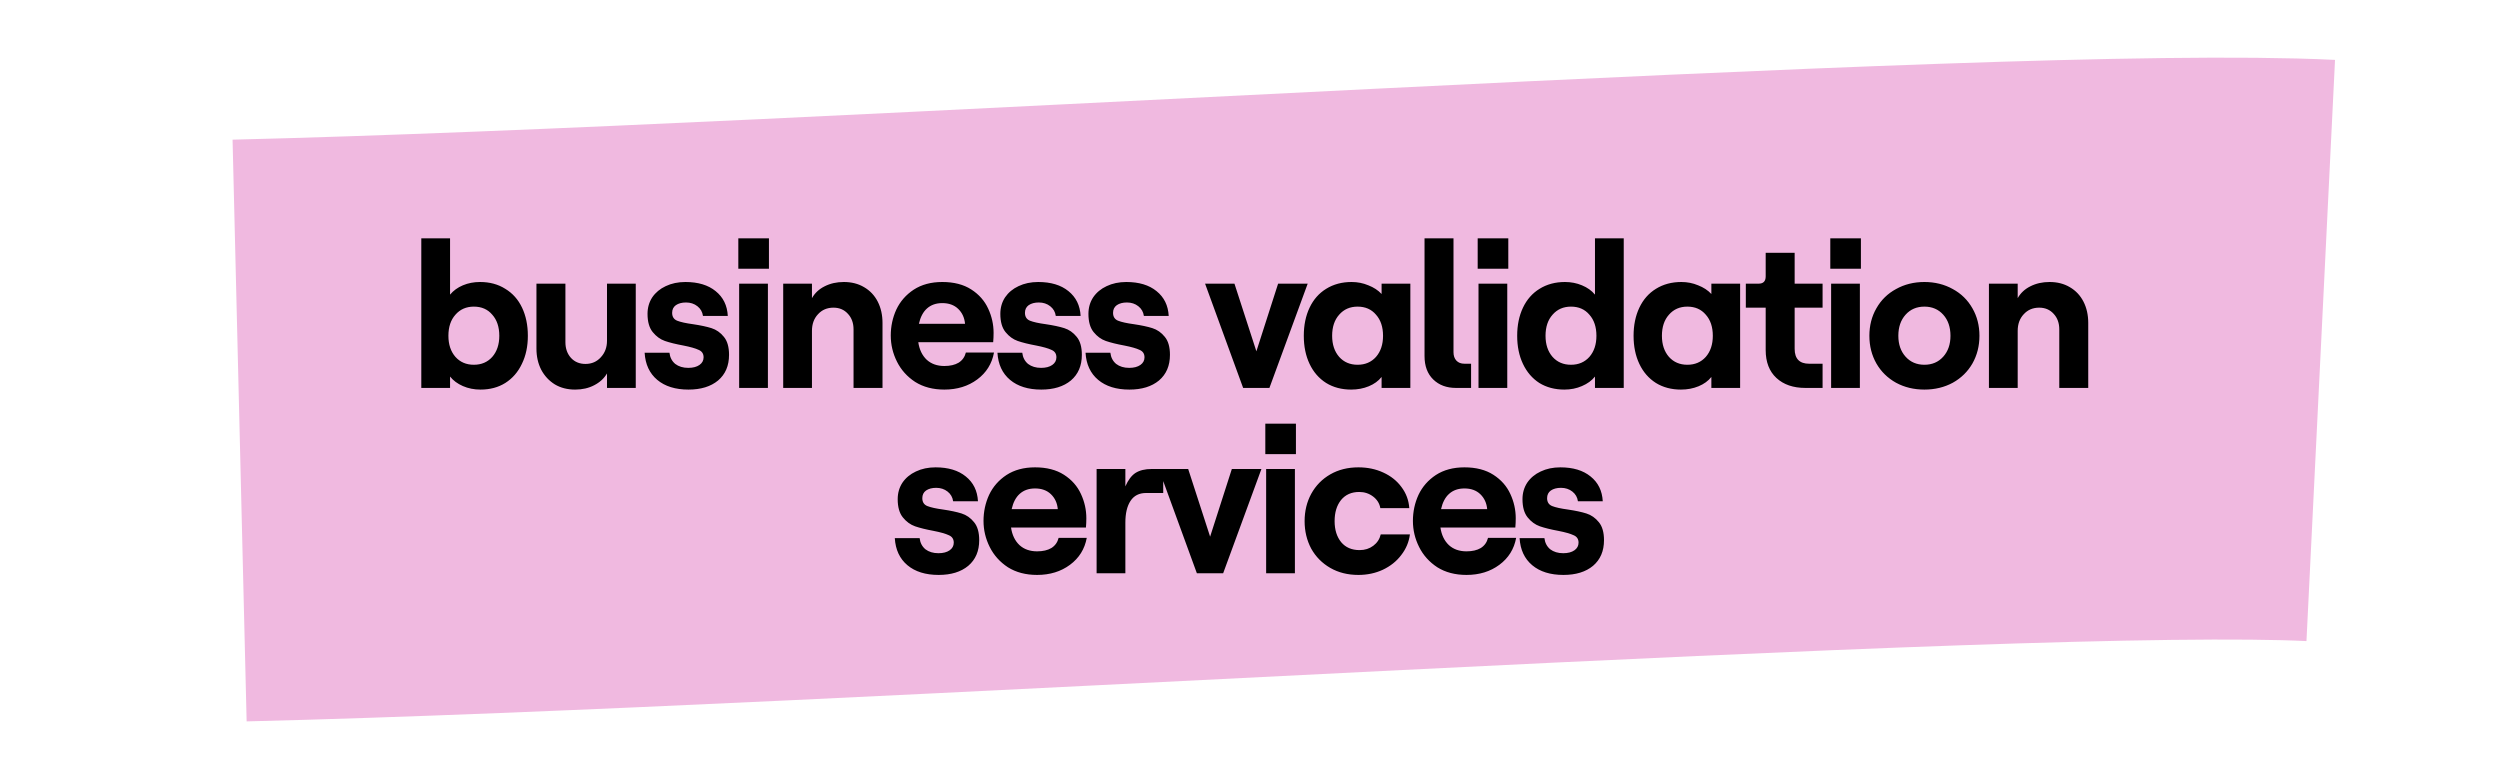
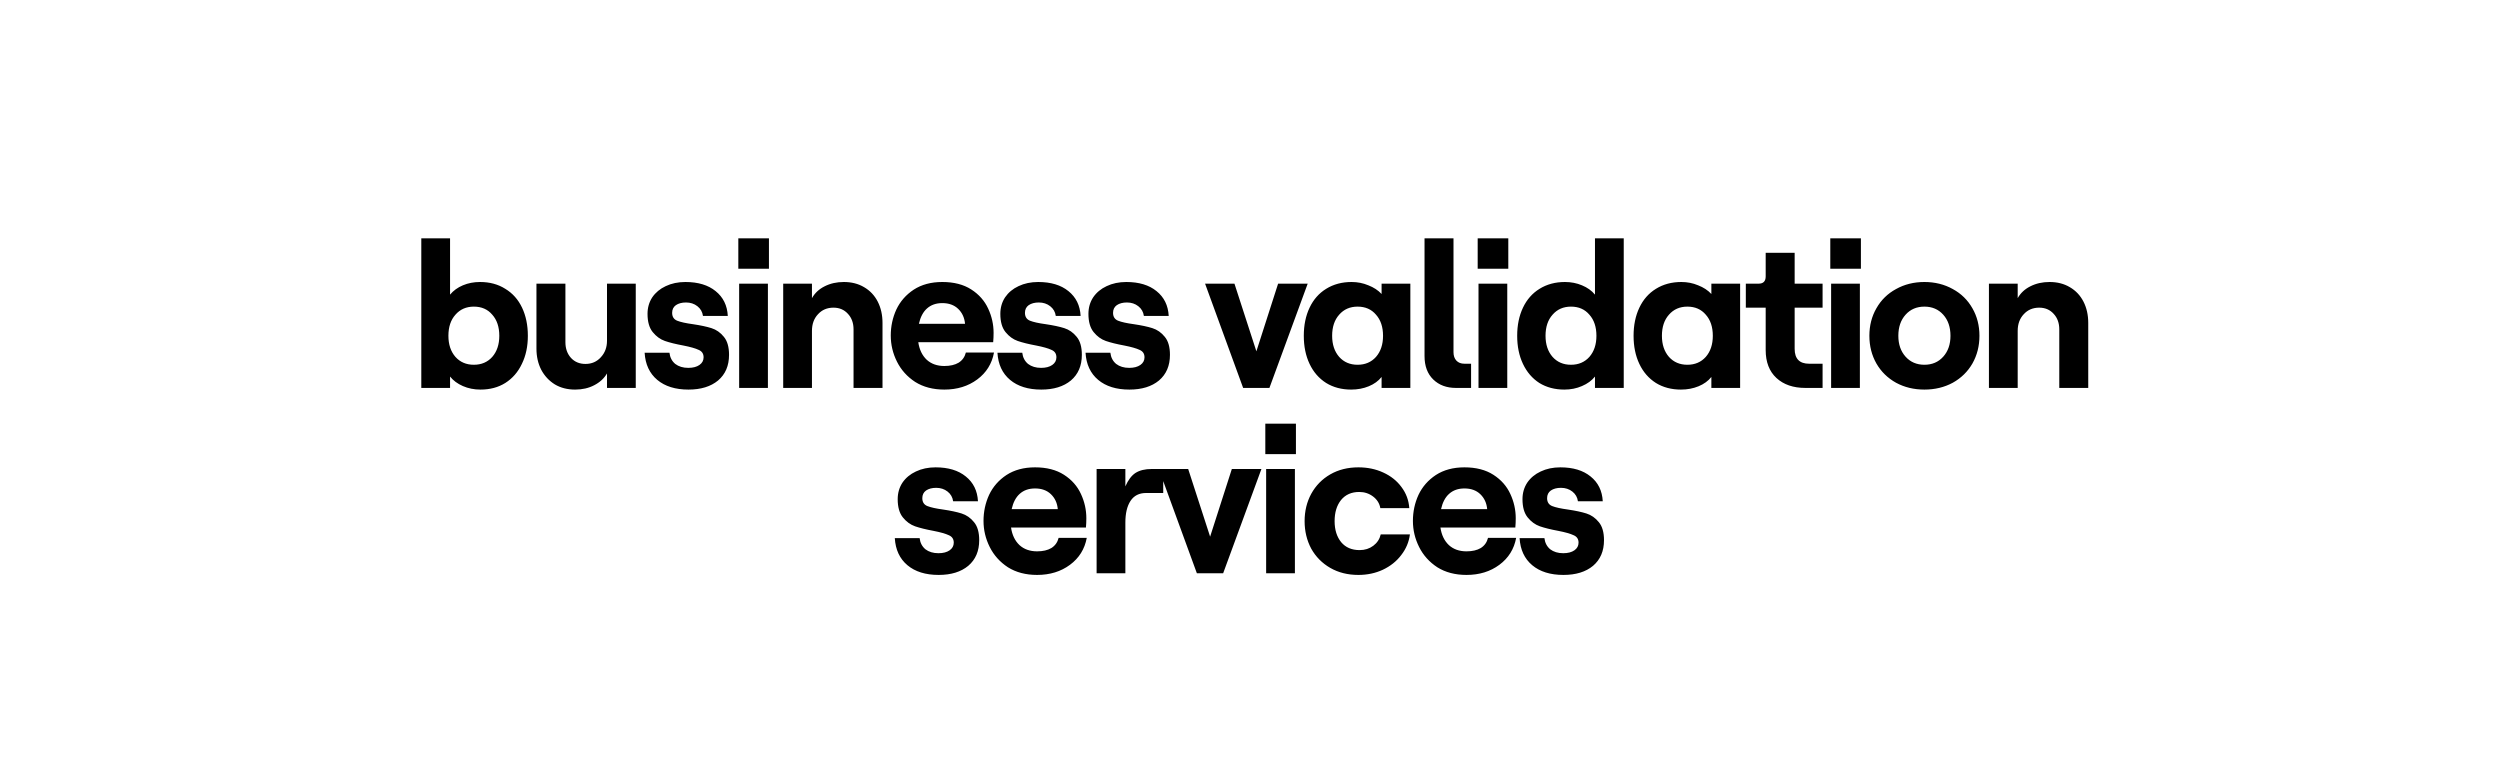
<svg xmlns="http://www.w3.org/2000/svg" width="580" height="180" viewBox="0 0 580 180" fill="none">
-   <path d="M55.587 99.882C194.108 96.532 466.808 77.794 538.413 81.313" stroke="#F0B9E0" stroke-width="135" />
-   <path d="M111.47 90.384C109.998 90.384 108.638 90.112 107.39 89.568C106.142 89.024 105.15 88.288 104.414 87.36V90H97.742V55.296H104.414V68.352C105.182 67.424 106.174 66.704 107.39 66.192C108.606 65.68 109.934 65.424 111.374 65.424C113.614 65.424 115.566 65.952 117.23 67.008C118.926 68.032 120.222 69.488 121.118 71.376C122.014 73.264 122.462 75.44 122.462 77.904C122.462 80.368 121.998 82.544 121.07 84.432C120.174 86.32 118.894 87.792 117.23 88.848C115.598 89.872 113.678 90.384 111.47 90.384ZM109.934 84.624C111.694 84.624 113.118 84.016 114.206 82.8C115.294 81.552 115.838 79.92 115.838 77.904C115.838 75.856 115.294 74.224 114.206 73.008C113.15 71.76 111.726 71.136 109.934 71.136C108.174 71.136 106.75 71.76 105.662 73.008C104.574 74.224 104.03 75.856 104.03 77.904C104.03 79.92 104.574 81.552 105.662 82.8C106.75 84.016 108.174 84.624 109.934 84.624ZM133.432 90.384C131.64 90.384 130.072 89.984 128.728 89.184C127.384 88.352 126.328 87.216 125.56 85.776C124.824 84.336 124.456 82.704 124.456 80.88V65.808H131.176V79.392C131.176 80.864 131.608 82.08 132.472 83.04C133.336 83.968 134.456 84.432 135.832 84.432C137.272 84.432 138.456 83.92 139.384 82.896C140.344 81.872 140.824 80.592 140.824 79.056V65.808H147.496V90H140.824V86.64C140.152 87.792 139.16 88.704 137.848 89.376C136.568 90.048 135.096 90.384 133.432 90.384ZM159.73 90.384C156.69 90.384 154.274 89.632 152.482 88.128C150.69 86.624 149.714 84.528 149.554 81.84H155.314C155.442 82.928 155.89 83.792 156.658 84.432C157.458 85.04 158.466 85.344 159.682 85.344C160.77 85.344 161.634 85.12 162.274 84.672C162.914 84.224 163.234 83.632 163.234 82.896C163.234 82.064 162.85 81.488 162.082 81.168C161.346 80.816 160.162 80.48 158.53 80.16C156.802 79.84 155.378 79.488 154.258 79.104C153.17 78.72 152.226 78.032 151.426 77.04C150.626 76.048 150.226 74.64 150.226 72.816C150.226 71.376 150.594 70.096 151.33 68.976C152.098 67.856 153.138 66.992 154.45 66.384C155.794 65.744 157.314 65.424 159.01 65.424C161.954 65.424 164.29 66.128 166.018 67.536C167.778 68.944 168.722 70.864 168.85 73.296H163.09C162.962 72.368 162.53 71.616 161.794 71.04C161.058 70.464 160.178 70.176 159.154 70.176C158.194 70.176 157.41 70.384 156.802 70.8C156.226 71.216 155.938 71.808 155.938 72.576C155.938 73.472 156.322 74.08 157.09 74.4C157.89 74.72 159.122 74.992 160.786 75.216C162.514 75.472 163.938 75.776 165.058 76.128C166.178 76.48 167.138 77.152 167.938 78.144C168.738 79.104 169.138 80.496 169.138 82.32C169.138 84.848 168.29 86.832 166.594 88.272C164.898 89.68 162.61 90.384 159.73 90.384ZM171.482 65.808H178.154V90H171.482V65.808ZM178.394 55.296V62.352H171.29V55.296H178.394ZM181.702 65.808H188.374V69.168C189.046 67.984 190.022 67.072 191.302 66.432C192.614 65.76 194.102 65.424 195.766 65.424C197.558 65.424 199.126 65.824 200.47 66.624C201.846 67.424 202.902 68.544 203.638 69.984C204.374 71.424 204.742 73.072 204.742 74.928V90H198.022V76.416C198.022 74.944 197.59 73.744 196.726 72.816C195.862 71.856 194.742 71.376 193.366 71.376C191.894 71.376 190.694 71.888 189.766 72.912C188.838 73.904 188.374 75.184 188.374 76.752V90H181.702V65.808ZM219.089 90.384C216.465 90.384 214.209 89.792 212.321 88.608C210.465 87.392 209.057 85.824 208.097 83.904C207.137 81.984 206.657 79.968 206.657 77.856C206.657 75.712 207.089 73.696 207.953 71.808C208.849 69.92 210.193 68.384 211.985 67.2C213.809 66.016 216.017 65.424 218.609 65.424C221.297 65.424 223.537 66 225.329 67.152C227.121 68.304 228.433 69.792 229.265 71.616C230.097 73.408 230.513 75.28 230.513 77.232C230.513 77.968 230.481 78.688 230.417 79.392H213.041C213.297 81.12 213.953 82.48 215.009 83.472C216.065 84.432 217.425 84.912 219.089 84.912C220.433 84.912 221.537 84.656 222.401 84.144C223.265 83.6 223.825 82.816 224.081 81.792H230.609C230.129 84.384 228.833 86.464 226.721 88.032C224.609 89.6 222.065 90.384 219.089 90.384ZM223.889 75.12C223.761 73.712 223.233 72.56 222.305 71.664C221.377 70.768 220.145 70.32 218.609 70.32C217.169 70.32 215.985 70.736 215.057 71.568C214.161 72.368 213.537 73.552 213.185 75.12H223.889ZM241.582 90.384C238.542 90.384 236.126 89.632 234.334 88.128C232.542 86.624 231.566 84.528 231.406 81.84H237.166C237.294 82.928 237.742 83.792 238.51 84.432C239.31 85.04 240.318 85.344 241.534 85.344C242.622 85.344 243.486 85.12 244.126 84.672C244.766 84.224 245.086 83.632 245.086 82.896C245.086 82.064 244.702 81.488 243.934 81.168C243.198 80.816 242.014 80.48 240.382 80.16C238.654 79.84 237.23 79.488 236.11 79.104C235.022 78.72 234.078 78.032 233.278 77.04C232.478 76.048 232.078 74.64 232.078 72.816C232.078 71.376 232.446 70.096 233.182 68.976C233.95 67.856 234.99 66.992 236.302 66.384C237.646 65.744 239.166 65.424 240.862 65.424C243.806 65.424 246.142 66.128 247.87 67.536C249.63 68.944 250.574 70.864 250.702 73.296H244.942C244.814 72.368 244.382 71.616 243.646 71.04C242.91 70.464 242.03 70.176 241.006 70.176C240.046 70.176 239.262 70.384 238.654 70.8C238.078 71.216 237.79 71.808 237.79 72.576C237.79 73.472 238.174 74.08 238.942 74.4C239.742 74.72 240.974 74.992 242.638 75.216C244.366 75.472 245.79 75.776 246.91 76.128C248.03 76.48 248.99 77.152 249.79 78.144C250.59 79.104 250.99 80.496 250.99 82.32C250.99 84.848 250.142 86.832 248.446 88.272C246.75 89.68 244.462 90.384 241.582 90.384ZM262.021 90.384C258.981 90.384 256.565 89.632 254.773 88.128C252.981 86.624 252.005 84.528 251.845 81.84H257.605C257.733 82.928 258.181 83.792 258.949 84.432C259.749 85.04 260.757 85.344 261.973 85.344C263.061 85.344 263.925 85.12 264.565 84.672C265.205 84.224 265.525 83.632 265.525 82.896C265.525 82.064 265.141 81.488 264.373 81.168C263.637 80.816 262.453 80.48 260.821 80.16C259.093 79.84 257.669 79.488 256.549 79.104C255.461 78.72 254.517 78.032 253.717 77.04C252.917 76.048 252.517 74.64 252.517 72.816C252.517 71.376 252.885 70.096 253.621 68.976C254.389 67.856 255.429 66.992 256.741 66.384C258.085 65.744 259.605 65.424 261.301 65.424C264.245 65.424 266.581 66.128 268.309 67.536C270.069 68.944 271.013 70.864 271.141 73.296H265.381C265.253 72.368 264.821 71.616 264.085 71.04C263.349 70.464 262.469 70.176 261.445 70.176C260.485 70.176 259.701 70.384 259.093 70.8C258.517 71.216 258.229 71.808 258.229 72.576C258.229 73.472 258.613 74.08 259.381 74.4C260.181 74.72 261.413 74.992 263.077 75.216C264.805 75.472 266.229 75.776 267.349 76.128C268.469 76.48 269.429 77.152 270.229 78.144C271.029 79.104 271.429 80.496 271.429 82.32C271.429 84.848 270.581 86.832 268.885 88.272C267.189 89.68 264.901 90.384 262.021 90.384ZM279.577 65.808H286.393L291.481 81.504L296.521 65.808H303.385L294.505 90H288.409L279.577 65.808ZM313.473 90.384C311.265 90.384 309.329 89.872 307.665 88.848C306.001 87.792 304.721 86.32 303.825 84.432C302.929 82.544 302.481 80.368 302.481 77.904C302.481 75.44 302.929 73.264 303.825 71.376C304.721 69.488 306.001 68.032 307.665 67.008C309.361 65.952 311.329 65.424 313.569 65.424C314.945 65.424 316.241 65.68 317.457 66.192C318.705 66.672 319.729 67.344 320.529 68.208V65.808H327.201V90H320.529V87.456C319.793 88.384 318.801 89.104 317.553 89.616C316.305 90.128 314.945 90.384 313.473 90.384ZM314.961 84.624C316.721 84.624 318.145 84.016 319.233 82.8C320.321 81.552 320.865 79.92 320.865 77.904C320.865 75.856 320.321 74.224 319.233 73.008C318.177 71.76 316.753 71.136 314.961 71.136C313.201 71.136 311.777 71.76 310.689 73.008C309.601 74.224 309.057 75.856 309.057 77.904C309.057 79.92 309.601 81.552 310.689 82.8C311.777 84.016 313.201 84.624 314.961 84.624ZM337.787 90C335.611 90 333.851 89.344 332.507 88.032C331.163 86.72 330.491 84.912 330.491 82.608V55.296H337.211V81.696C337.211 82.528 337.435 83.184 337.883 83.664C338.331 84.144 338.955 84.384 339.755 84.384H341.291V90H337.787ZM343.014 65.808H349.686V90H343.014V65.808ZM349.926 55.296V62.352H342.822V55.296H349.926ZM362.931 90.384C360.723 90.384 358.787 89.872 357.123 88.848C355.491 87.792 354.227 86.32 353.331 84.432C352.435 82.544 351.987 80.368 351.987 77.904C351.987 75.44 352.435 73.264 353.331 71.376C354.227 69.488 355.507 68.032 357.171 67.008C358.867 65.952 360.835 65.424 363.075 65.424C364.483 65.424 365.795 65.68 367.011 66.192C368.259 66.704 369.267 67.424 370.035 68.352V55.296H376.707V90H370.035V87.36C369.299 88.288 368.291 89.024 367.011 89.568C365.763 90.112 364.403 90.384 362.931 90.384ZM364.467 84.624C366.227 84.624 367.651 84.016 368.739 82.8C369.827 81.552 370.371 79.92 370.371 77.904C370.371 75.856 369.827 74.224 368.739 73.008C367.683 71.76 366.259 71.136 364.467 71.136C362.707 71.136 361.283 71.76 360.195 73.008C359.107 74.224 358.563 75.856 358.563 77.904C358.563 79.92 359.107 81.552 360.195 82.8C361.283 84.016 362.707 84.624 364.467 84.624ZM389.981 90.384C387.773 90.384 385.837 89.872 384.173 88.848C382.509 87.792 381.229 86.32 380.333 84.432C379.437 82.544 378.989 80.368 378.989 77.904C378.989 75.44 379.437 73.264 380.333 71.376C381.229 69.488 382.509 68.032 384.173 67.008C385.869 65.952 387.837 65.424 390.077 65.424C391.453 65.424 392.749 65.68 393.965 66.192C395.213 66.672 396.237 67.344 397.037 68.208V65.808H403.709V90H397.037V87.456C396.301 88.384 395.309 89.104 394.061 89.616C392.813 90.128 391.453 90.384 389.981 90.384ZM391.469 84.624C393.229 84.624 394.653 84.016 395.741 82.8C396.829 81.552 397.373 79.92 397.373 77.904C397.373 75.856 396.829 74.224 395.741 73.008C394.685 71.76 393.261 71.136 391.469 71.136C389.709 71.136 388.285 71.76 387.197 73.008C386.109 74.224 385.565 75.856 385.565 77.904C385.565 79.92 386.109 81.552 387.197 82.8C388.285 84.016 389.709 84.624 391.469 84.624ZM418.855 90C416.039 90 413.799 89.232 412.135 87.696C410.471 86.16 409.639 84 409.639 81.216V71.376H405.031V65.808H408.007C409.095 65.808 409.639 65.248 409.639 64.128V58.656H416.359V65.808H422.839V71.376H416.359V80.928C416.359 83.232 417.479 84.384 419.719 84.384H422.839V90H418.855ZM424.819 65.808H431.491V90H424.819V65.808ZM431.731 55.296V62.352H424.627V55.296H431.731ZM446.463 90.384C444.031 90.384 441.839 89.856 439.887 88.8C437.935 87.712 436.415 86.224 435.327 84.336C434.239 82.416 433.695 80.272 433.695 77.904C433.695 75.536 434.239 73.408 435.327 71.52C436.415 69.6 437.935 68.112 439.887 67.056C441.839 65.968 444.031 65.424 446.463 65.424C448.895 65.424 451.087 65.968 453.039 67.056C454.991 68.112 456.511 69.6 457.599 71.52C458.687 73.408 459.231 75.536 459.231 77.904C459.231 80.272 458.687 82.416 457.599 84.336C456.511 86.224 454.991 87.712 453.039 88.8C451.087 89.856 448.895 90.384 446.463 90.384ZM446.463 84.624C448.255 84.624 449.711 84 450.831 82.752C451.951 81.504 452.511 79.888 452.511 77.904C452.511 75.888 451.951 74.256 450.831 73.008C449.711 71.76 448.255 71.136 446.463 71.136C444.671 71.136 443.215 71.76 442.095 73.008C440.975 74.256 440.415 75.888 440.415 77.904C440.415 79.888 440.975 81.504 442.095 82.752C443.215 84 444.671 84.624 446.463 84.624ZM461.432 65.808H468.104V69.168C468.776 67.984 469.752 67.072 471.032 66.432C472.344 65.76 473.832 65.424 475.496 65.424C477.288 65.424 478.856 65.824 480.2 66.624C481.576 67.424 482.632 68.544 483.368 69.984C484.104 71.424 484.472 73.072 484.472 74.928V90H477.752V76.416C477.752 74.944 477.32 73.744 476.456 72.816C475.592 71.856 474.472 71.376 473.096 71.376C471.624 71.376 470.424 71.888 469.496 72.912C468.568 73.904 468.104 75.184 468.104 76.752V90H461.432V65.808ZM217.769 133.384C214.729 133.384 212.313 132.632 210.521 131.128C208.729 129.624 207.753 127.528 207.593 124.84H213.353C213.481 125.928 213.929 126.792 214.697 127.432C215.497 128.04 216.505 128.344 217.721 128.344C218.809 128.344 219.673 128.12 220.313 127.672C220.953 127.224 221.273 126.632 221.273 125.896C221.273 125.064 220.889 124.488 220.121 124.168C219.385 123.816 218.201 123.48 216.569 123.16C214.841 122.84 213.417 122.488 212.297 122.104C211.209 121.72 210.265 121.032 209.465 120.04C208.665 119.048 208.265 117.64 208.265 115.816C208.265 114.376 208.633 113.096 209.369 111.976C210.137 110.856 211.177 109.992 212.489 109.384C213.833 108.744 215.353 108.424 217.049 108.424C219.993 108.424 222.329 109.128 224.057 110.536C225.817 111.944 226.761 113.864 226.889 116.296H221.129C221.001 115.368 220.569 114.616 219.833 114.04C219.097 113.464 218.217 113.176 217.193 113.176C216.233 113.176 215.449 113.384 214.841 113.8C214.265 114.216 213.977 114.808 213.977 115.576C213.977 116.472 214.361 117.08 215.129 117.4C215.929 117.72 217.161 117.992 218.825 118.216C220.553 118.472 221.977 118.776 223.097 119.128C224.217 119.48 225.177 120.152 225.977 121.144C226.777 122.104 227.177 123.496 227.177 125.32C227.177 127.848 226.329 129.832 224.633 131.272C222.937 132.68 220.649 133.384 217.769 133.384ZM240.608 133.384C237.984 133.384 235.728 132.792 233.84 131.608C231.984 130.392 230.576 128.824 229.616 126.904C228.656 124.984 228.176 122.968 228.176 120.856C228.176 118.712 228.608 116.696 229.472 114.808C230.368 112.92 231.712 111.384 233.504 110.2C235.328 109.016 237.536 108.424 240.128 108.424C242.816 108.424 245.056 109 246.848 110.152C248.64 111.304 249.952 112.792 250.784 114.616C251.616 116.408 252.032 118.28 252.032 120.232C252.032 120.968 252 121.688 251.936 122.392H234.56C234.816 124.12 235.472 125.48 236.528 126.472C237.584 127.432 238.944 127.912 240.608 127.912C241.952 127.912 243.056 127.656 243.92 127.144C244.784 126.6 245.344 125.816 245.6 124.792H252.128C251.648 127.384 250.352 129.464 248.24 131.032C246.128 132.6 243.584 133.384 240.608 133.384ZM245.408 118.12C245.28 116.712 244.752 115.56 243.824 114.664C242.896 113.768 241.664 113.32 240.128 113.32C238.688 113.32 237.504 113.736 236.576 114.568C235.68 115.368 235.056 116.552 234.704 118.12H245.408ZM254.413 108.808H261.085V112.84C261.725 111.368 262.509 110.328 263.437 109.72C264.397 109.112 265.645 108.808 267.181 108.808H269.869V114.376H265.885C264.285 114.376 263.085 114.984 262.285 116.2C261.485 117.416 261.085 119.096 261.085 121.24V133H254.413V108.808ZM268.843 108.808H275.659L280.747 124.504L285.787 108.808H292.651L283.771 133H277.675L268.843 108.808ZM293.745 108.808H300.417V133H293.745V108.808ZM300.657 98.296V105.352H293.553V98.296H300.657ZM315.149 133.384C312.685 133.384 310.509 132.84 308.621 131.752C306.733 130.664 305.261 129.176 304.205 127.288C303.181 125.368 302.669 123.24 302.669 120.904C302.669 118.568 303.181 116.456 304.205 114.568C305.261 112.648 306.733 111.144 308.621 110.056C310.509 108.968 312.685 108.424 315.149 108.424C317.261 108.424 319.181 108.824 320.909 109.624C322.669 110.424 324.077 111.544 325.133 112.984C326.221 114.424 326.829 116.056 326.957 117.88H320.237C320.045 116.792 319.485 115.896 318.557 115.192C317.629 114.488 316.557 114.136 315.341 114.136C313.549 114.136 312.141 114.76 311.117 116.008C310.125 117.256 309.629 118.888 309.629 120.904C309.629 122.92 310.141 124.552 311.165 125.8C312.189 127.016 313.613 127.624 315.437 127.624C316.653 127.624 317.709 127.288 318.605 126.616C319.501 125.944 320.077 125.064 320.333 123.976H327.101C326.877 125.736 326.205 127.336 325.085 128.776C323.997 130.216 322.573 131.352 320.813 132.184C319.085 132.984 317.197 133.384 315.149 133.384ZM340.227 133.384C337.603 133.384 335.347 132.792 333.459 131.608C331.603 130.392 330.195 128.824 329.235 126.904C328.275 124.984 327.795 122.968 327.795 120.856C327.795 118.712 328.227 116.696 329.091 114.808C329.987 112.92 331.331 111.384 333.123 110.2C334.947 109.016 337.155 108.424 339.747 108.424C342.435 108.424 344.675 109 346.467 110.152C348.259 111.304 349.571 112.792 350.403 114.616C351.235 116.408 351.651 118.28 351.651 120.232C351.651 120.968 351.619 121.688 351.555 122.392H334.179C334.435 124.12 335.091 125.48 336.147 126.472C337.203 127.432 338.563 127.912 340.227 127.912C341.571 127.912 342.675 127.656 343.539 127.144C344.403 126.6 344.963 125.816 345.219 124.792H351.747C351.267 127.384 349.971 129.464 347.859 131.032C345.747 132.6 343.203 133.384 340.227 133.384ZM345.027 118.12C344.899 116.712 344.371 115.56 343.443 114.664C342.515 113.768 341.283 113.32 339.747 113.32C338.307 113.32 337.123 113.736 336.195 114.568C335.299 115.368 334.675 116.552 334.323 118.12H345.027ZM362.72 133.384C359.68 133.384 357.264 132.632 355.472 131.128C353.68 129.624 352.704 127.528 352.544 124.84H358.304C358.432 125.928 358.88 126.792 359.648 127.432C360.448 128.04 361.456 128.344 362.672 128.344C363.76 128.344 364.624 128.12 365.264 127.672C365.904 127.224 366.224 126.632 366.224 125.896C366.224 125.064 365.84 124.488 365.072 124.168C364.336 123.816 363.152 123.48 361.52 123.16C359.792 122.84 358.368 122.488 357.248 122.104C356.16 121.72 355.216 121.032 354.416 120.04C353.616 119.048 353.216 117.64 353.216 115.816C353.216 114.376 353.584 113.096 354.32 111.976C355.088 110.856 356.128 109.992 357.44 109.384C358.784 108.744 360.304 108.424 362 108.424C364.944 108.424 367.28 109.128 369.008 110.536C370.768 111.944 371.712 113.864 371.84 116.296H366.08C365.952 115.368 365.52 114.616 364.784 114.04C364.048 113.464 363.168 113.176 362.144 113.176C361.184 113.176 360.4 113.384 359.792 113.8C359.216 114.216 358.928 114.808 358.928 115.576C358.928 116.472 359.312 117.08 360.08 117.4C360.88 117.72 362.112 117.992 363.776 118.216C365.504 118.472 366.928 118.776 368.048 119.128C369.168 119.48 370.128 120.152 370.928 121.144C371.728 122.104 372.128 123.496 372.128 125.32C372.128 127.848 371.28 129.832 369.584 131.272C367.888 132.68 365.6 133.384 362.72 133.384Z" fill="black" />
+   <path d="M111.47 90.384C109.998 90.384 108.638 90.112 107.39 89.568C106.142 89.024 105.15 88.288 104.414 87.36V90H97.742V55.296H104.414V68.352C105.182 67.424 106.174 66.704 107.39 66.192C108.606 65.68 109.934 65.424 111.374 65.424C113.614 65.424 115.566 65.952 117.23 67.008C118.926 68.032 120.222 69.488 121.118 71.376C122.014 73.264 122.462 75.44 122.462 77.904C122.462 80.368 121.998 82.544 121.07 84.432C120.174 86.32 118.894 87.792 117.23 88.848C115.598 89.872 113.678 90.384 111.47 90.384ZM109.934 84.624C111.694 84.624 113.118 84.016 114.206 82.8C115.294 81.552 115.838 79.92 115.838 77.904C115.838 75.856 115.294 74.224 114.206 73.008C113.15 71.76 111.726 71.136 109.934 71.136C108.174 71.136 106.75 71.76 105.662 73.008C104.574 74.224 104.03 75.856 104.03 77.904C104.03 79.92 104.574 81.552 105.662 82.8C106.75 84.016 108.174 84.624 109.934 84.624ZM133.432 90.384C131.64 90.384 130.072 89.984 128.728 89.184C127.384 88.352 126.328 87.216 125.56 85.776C124.824 84.336 124.456 82.704 124.456 80.88V65.808H131.176V79.392C131.176 80.864 131.608 82.08 132.472 83.04C133.336 83.968 134.456 84.432 135.832 84.432C137.272 84.432 138.456 83.92 139.384 82.896C140.344 81.872 140.824 80.592 140.824 79.056V65.808H147.496V90H140.824V86.64C140.152 87.792 139.16 88.704 137.848 89.376C136.568 90.048 135.096 90.384 133.432 90.384ZM159.73 90.384C156.69 90.384 154.274 89.632 152.482 88.128C150.69 86.624 149.714 84.528 149.554 81.84H155.314C155.442 82.928 155.89 83.792 156.658 84.432C157.458 85.04 158.466 85.344 159.682 85.344C160.77 85.344 161.634 85.12 162.274 84.672C162.914 84.224 163.234 83.632 163.234 82.896C163.234 82.064 162.85 81.488 162.082 81.168C161.346 80.816 160.162 80.48 158.53 80.16C156.802 79.84 155.378 79.488 154.258 79.104C153.17 78.72 152.226 78.032 151.426 77.04C150.626 76.048 150.226 74.64 150.226 72.816C150.226 71.376 150.594 70.096 151.33 68.976C152.098 67.856 153.138 66.992 154.45 66.384C155.794 65.744 157.314 65.424 159.01 65.424C161.954 65.424 164.29 66.128 166.018 67.536C167.778 68.944 168.722 70.864 168.85 73.296H163.09C162.962 72.368 162.53 71.616 161.794 71.04C161.058 70.464 160.178 70.176 159.154 70.176C158.194 70.176 157.41 70.384 156.802 70.8C156.226 71.216 155.938 71.808 155.938 72.576C155.938 73.472 156.322 74.08 157.09 74.4C157.89 74.72 159.122 74.992 160.786 75.216C162.514 75.472 163.938 75.776 165.058 76.128C166.178 76.48 167.138 77.152 167.938 78.144C168.738 79.104 169.138 80.496 169.138 82.32C169.138 84.848 168.29 86.832 166.594 88.272C164.898 89.68 162.61 90.384 159.73 90.384ZM171.482 65.808H178.154V90H171.482V65.808ZM178.394 55.296V62.352H171.29V55.296H178.394ZM181.702 65.808H188.374V69.168C189.046 67.984 190.022 67.072 191.302 66.432C192.614 65.76 194.102 65.424 195.766 65.424C197.558 65.424 199.126 65.824 200.47 66.624C201.846 67.424 202.902 68.544 203.638 69.984C204.374 71.424 204.742 73.072 204.742 74.928V90H198.022V76.416C198.022 74.944 197.59 73.744 196.726 72.816C195.862 71.856 194.742 71.376 193.366 71.376C191.894 71.376 190.694 71.888 189.766 72.912C188.838 73.904 188.374 75.184 188.374 76.752V90H181.702V65.808ZM219.089 90.384C216.465 90.384 214.209 89.792 212.321 88.608C210.465 87.392 209.057 85.824 208.097 83.904C207.137 81.984 206.657 79.968 206.657 77.856C206.657 75.712 207.089 73.696 207.953 71.808C208.849 69.92 210.193 68.384 211.985 67.2C213.809 66.016 216.017 65.424 218.609 65.424C221.297 65.424 223.537 66 225.329 67.152C227.121 68.304 228.433 69.792 229.265 71.616C230.097 73.408 230.513 75.28 230.513 77.232C230.513 77.968 230.481 78.688 230.417 79.392H213.041C213.297 81.12 213.953 82.48 215.009 83.472C216.065 84.432 217.425 84.912 219.089 84.912C220.433 84.912 221.537 84.656 222.401 84.144C223.265 83.6 223.825 82.816 224.081 81.792H230.609C230.129 84.384 228.833 86.464 226.721 88.032C224.609 89.6 222.065 90.384 219.089 90.384ZM223.889 75.12C223.761 73.712 223.233 72.56 222.305 71.664C221.377 70.768 220.145 70.32 218.609 70.32C217.169 70.32 215.985 70.736 215.057 71.568C214.161 72.368 213.537 73.552 213.185 75.12H223.889ZM241.582 90.384C238.542 90.384 236.126 89.632 234.334 88.128C232.542 86.624 231.566 84.528 231.406 81.84H237.166C237.294 82.928 237.742 83.792 238.51 84.432C239.31 85.04 240.318 85.344 241.534 85.344C242.622 85.344 243.486 85.12 244.126 84.672C244.766 84.224 245.086 83.632 245.086 82.896C245.086 82.064 244.702 81.488 243.934 81.168C243.198 80.816 242.014 80.48 240.382 80.16C238.654 79.84 237.23 79.488 236.11 79.104C235.022 78.72 234.078 78.032 233.278 77.04C232.478 76.048 232.078 74.64 232.078 72.816C232.078 71.376 232.446 70.096 233.182 68.976C233.95 67.856 234.99 66.992 236.302 66.384C237.646 65.744 239.166 65.424 240.862 65.424C243.806 65.424 246.142 66.128 247.87 67.536C249.63 68.944 250.574 70.864 250.702 73.296H244.942C244.814 72.368 244.382 71.616 243.646 71.04C242.91 70.464 242.03 70.176 241.006 70.176C240.046 70.176 239.262 70.384 238.654 70.8C238.078 71.216 237.79 71.808 237.79 72.576C237.79 73.472 238.174 74.08 238.942 74.4C239.742 74.72 240.974 74.992 242.638 75.216C244.366 75.472 245.79 75.776 246.91 76.128C248.03 76.48 248.99 77.152 249.79 78.144C250.59 79.104 250.99 80.496 250.99 82.32C250.99 84.848 250.142 86.832 248.446 88.272C246.75 89.68 244.462 90.384 241.582 90.384ZM262.021 90.384C258.981 90.384 256.565 89.632 254.773 88.128C252.981 86.624 252.005 84.528 251.845 81.84H257.605C257.733 82.928 258.181 83.792 258.949 84.432C259.749 85.04 260.757 85.344 261.973 85.344C263.061 85.344 263.925 85.12 264.565 84.672C265.205 84.224 265.525 83.632 265.525 82.896C265.525 82.064 265.141 81.488 264.373 81.168C263.637 80.816 262.453 80.48 260.821 80.16C259.093 79.84 257.669 79.488 256.549 79.104C255.461 78.72 254.517 78.032 253.717 77.04C252.917 76.048 252.517 74.64 252.517 72.816C252.517 71.376 252.885 70.096 253.621 68.976C254.389 67.856 255.429 66.992 256.741 66.384C258.085 65.744 259.605 65.424 261.301 65.424C264.245 65.424 266.581 66.128 268.309 67.536C270.069 68.944 271.013 70.864 271.141 73.296H265.381C265.253 72.368 264.821 71.616 264.085 71.04C263.349 70.464 262.469 70.176 261.445 70.176C260.485 70.176 259.701 70.384 259.093 70.8C258.517 71.216 258.229 71.808 258.229 72.576C258.229 73.472 258.613 74.08 259.381 74.4C260.181 74.72 261.413 74.992 263.077 75.216C264.805 75.472 266.229 75.776 267.349 76.128C268.469 76.48 269.429 77.152 270.229 78.144C271.029 79.104 271.429 80.496 271.429 82.32C271.429 84.848 270.581 86.832 268.885 88.272C267.189 89.68 264.901 90.384 262.021 90.384ZM279.577 65.808H286.393L291.481 81.504L296.521 65.808H303.385L294.505 90H288.409L279.577 65.808ZM313.473 90.384C311.265 90.384 309.329 89.872 307.665 88.848C306.001 87.792 304.721 86.32 303.825 84.432C302.929 82.544 302.481 80.368 302.481 77.904C302.481 75.44 302.929 73.264 303.825 71.376C304.721 69.488 306.001 68.032 307.665 67.008C309.361 65.952 311.329 65.424 313.569 65.424C314.945 65.424 316.241 65.68 317.457 66.192C318.705 66.672 319.729 67.344 320.529 68.208V65.808H327.201V90H320.529V87.456C319.793 88.384 318.801 89.104 317.553 89.616C316.305 90.128 314.945 90.384 313.473 90.384ZM314.961 84.624C316.721 84.624 318.145 84.016 319.233 82.8C320.321 81.552 320.865 79.92 320.865 77.904C320.865 75.856 320.321 74.224 319.233 73.008C318.177 71.76 316.753 71.136 314.961 71.136C313.201 71.136 311.777 71.76 310.689 73.008C309.601 74.224 309.057 75.856 309.057 77.904C309.057 79.92 309.601 81.552 310.689 82.8C311.777 84.016 313.201 84.624 314.961 84.624ZM337.787 90C335.611 90 333.851 89.344 332.507 88.032C331.163 86.72 330.491 84.912 330.491 82.608V55.296H337.211V81.696C337.211 82.528 337.435 83.184 337.883 83.664C338.331 84.144 338.955 84.384 339.755 84.384H341.291V90H337.787ZM343.014 65.808H349.686V90H343.014V65.808ZM349.926 55.296V62.352H342.822V55.296H349.926ZM362.931 90.384C360.723 90.384 358.787 89.872 357.123 88.848C355.491 87.792 354.227 86.32 353.331 84.432C352.435 82.544 351.987 80.368 351.987 77.904C351.987 75.44 352.435 73.264 353.331 71.376C354.227 69.488 355.507 68.032 357.171 67.008C358.867 65.952 360.835 65.424 363.075 65.424C364.483 65.424 365.795 65.68 367.011 66.192C368.259 66.704 369.267 67.424 370.035 68.352V55.296H376.707V90H370.035V87.36C369.299 88.288 368.291 89.024 367.011 89.568C365.763 90.112 364.403 90.384 362.931 90.384ZM364.467 84.624C366.227 84.624 367.651 84.016 368.739 82.8C369.827 81.552 370.371 79.92 370.371 77.904C370.371 75.856 369.827 74.224 368.739 73.008C367.683 71.76 366.259 71.136 364.467 71.136C362.707 71.136 361.283 71.76 360.195 73.008C359.107 74.224 358.563 75.856 358.563 77.904C358.563 79.92 359.107 81.552 360.195 82.8C361.283 84.016 362.707 84.624 364.467 84.624ZM389.981 90.384C387.773 90.384 385.837 89.872 384.173 88.848C382.509 87.792 381.229 86.32 380.333 84.432C379.437 82.544 378.989 80.368 378.989 77.904C378.989 75.44 379.437 73.264 380.333 71.376C381.229 69.488 382.509 68.032 384.173 67.008C385.869 65.952 387.837 65.424 390.077 65.424C391.453 65.424 392.749 65.68 393.965 66.192C395.213 66.672 396.237 67.344 397.037 68.208V65.808H403.709V90H397.037V87.456C396.301 88.384 395.309 89.104 394.061 89.616C392.813 90.128 391.453 90.384 389.981 90.384ZM391.469 84.624C393.229 84.624 394.653 84.016 395.741 82.8C396.829 81.552 397.373 79.92 397.373 77.904C397.373 75.856 396.829 74.224 395.741 73.008C394.685 71.76 393.261 71.136 391.469 71.136C389.709 71.136 388.285 71.76 387.197 73.008C386.109 74.224 385.565 75.856 385.565 77.904C385.565 79.92 386.109 81.552 387.197 82.8C388.285 84.016 389.709 84.624 391.469 84.624ZM418.855 90C416.039 90 413.799 89.232 412.135 87.696C410.471 86.16 409.639 84 409.639 81.216V71.376H405.031V65.808H408.007C409.095 65.808 409.639 65.248 409.639 64.128V58.656H416.359V65.808H422.839V71.376H416.359V80.928C416.359 83.232 417.479 84.384 419.719 84.384H422.839V90H418.855ZM424.819 65.808H431.491V90H424.819V65.808ZM431.731 55.296V62.352H424.627V55.296ZM446.463 90.384C444.031 90.384 441.839 89.856 439.887 88.8C437.935 87.712 436.415 86.224 435.327 84.336C434.239 82.416 433.695 80.272 433.695 77.904C433.695 75.536 434.239 73.408 435.327 71.52C436.415 69.6 437.935 68.112 439.887 67.056C441.839 65.968 444.031 65.424 446.463 65.424C448.895 65.424 451.087 65.968 453.039 67.056C454.991 68.112 456.511 69.6 457.599 71.52C458.687 73.408 459.231 75.536 459.231 77.904C459.231 80.272 458.687 82.416 457.599 84.336C456.511 86.224 454.991 87.712 453.039 88.8C451.087 89.856 448.895 90.384 446.463 90.384ZM446.463 84.624C448.255 84.624 449.711 84 450.831 82.752C451.951 81.504 452.511 79.888 452.511 77.904C452.511 75.888 451.951 74.256 450.831 73.008C449.711 71.76 448.255 71.136 446.463 71.136C444.671 71.136 443.215 71.76 442.095 73.008C440.975 74.256 440.415 75.888 440.415 77.904C440.415 79.888 440.975 81.504 442.095 82.752C443.215 84 444.671 84.624 446.463 84.624ZM461.432 65.808H468.104V69.168C468.776 67.984 469.752 67.072 471.032 66.432C472.344 65.76 473.832 65.424 475.496 65.424C477.288 65.424 478.856 65.824 480.2 66.624C481.576 67.424 482.632 68.544 483.368 69.984C484.104 71.424 484.472 73.072 484.472 74.928V90H477.752V76.416C477.752 74.944 477.32 73.744 476.456 72.816C475.592 71.856 474.472 71.376 473.096 71.376C471.624 71.376 470.424 71.888 469.496 72.912C468.568 73.904 468.104 75.184 468.104 76.752V90H461.432V65.808ZM217.769 133.384C214.729 133.384 212.313 132.632 210.521 131.128C208.729 129.624 207.753 127.528 207.593 124.84H213.353C213.481 125.928 213.929 126.792 214.697 127.432C215.497 128.04 216.505 128.344 217.721 128.344C218.809 128.344 219.673 128.12 220.313 127.672C220.953 127.224 221.273 126.632 221.273 125.896C221.273 125.064 220.889 124.488 220.121 124.168C219.385 123.816 218.201 123.48 216.569 123.16C214.841 122.84 213.417 122.488 212.297 122.104C211.209 121.72 210.265 121.032 209.465 120.04C208.665 119.048 208.265 117.64 208.265 115.816C208.265 114.376 208.633 113.096 209.369 111.976C210.137 110.856 211.177 109.992 212.489 109.384C213.833 108.744 215.353 108.424 217.049 108.424C219.993 108.424 222.329 109.128 224.057 110.536C225.817 111.944 226.761 113.864 226.889 116.296H221.129C221.001 115.368 220.569 114.616 219.833 114.04C219.097 113.464 218.217 113.176 217.193 113.176C216.233 113.176 215.449 113.384 214.841 113.8C214.265 114.216 213.977 114.808 213.977 115.576C213.977 116.472 214.361 117.08 215.129 117.4C215.929 117.72 217.161 117.992 218.825 118.216C220.553 118.472 221.977 118.776 223.097 119.128C224.217 119.48 225.177 120.152 225.977 121.144C226.777 122.104 227.177 123.496 227.177 125.32C227.177 127.848 226.329 129.832 224.633 131.272C222.937 132.68 220.649 133.384 217.769 133.384ZM240.608 133.384C237.984 133.384 235.728 132.792 233.84 131.608C231.984 130.392 230.576 128.824 229.616 126.904C228.656 124.984 228.176 122.968 228.176 120.856C228.176 118.712 228.608 116.696 229.472 114.808C230.368 112.92 231.712 111.384 233.504 110.2C235.328 109.016 237.536 108.424 240.128 108.424C242.816 108.424 245.056 109 246.848 110.152C248.64 111.304 249.952 112.792 250.784 114.616C251.616 116.408 252.032 118.28 252.032 120.232C252.032 120.968 252 121.688 251.936 122.392H234.56C234.816 124.12 235.472 125.48 236.528 126.472C237.584 127.432 238.944 127.912 240.608 127.912C241.952 127.912 243.056 127.656 243.92 127.144C244.784 126.6 245.344 125.816 245.6 124.792H252.128C251.648 127.384 250.352 129.464 248.24 131.032C246.128 132.6 243.584 133.384 240.608 133.384ZM245.408 118.12C245.28 116.712 244.752 115.56 243.824 114.664C242.896 113.768 241.664 113.32 240.128 113.32C238.688 113.32 237.504 113.736 236.576 114.568C235.68 115.368 235.056 116.552 234.704 118.12H245.408ZM254.413 108.808H261.085V112.84C261.725 111.368 262.509 110.328 263.437 109.72C264.397 109.112 265.645 108.808 267.181 108.808H269.869V114.376H265.885C264.285 114.376 263.085 114.984 262.285 116.2C261.485 117.416 261.085 119.096 261.085 121.24V133H254.413V108.808ZM268.843 108.808H275.659L280.747 124.504L285.787 108.808H292.651L283.771 133H277.675L268.843 108.808ZM293.745 108.808H300.417V133H293.745V108.808ZM300.657 98.296V105.352H293.553V98.296H300.657ZM315.149 133.384C312.685 133.384 310.509 132.84 308.621 131.752C306.733 130.664 305.261 129.176 304.205 127.288C303.181 125.368 302.669 123.24 302.669 120.904C302.669 118.568 303.181 116.456 304.205 114.568C305.261 112.648 306.733 111.144 308.621 110.056C310.509 108.968 312.685 108.424 315.149 108.424C317.261 108.424 319.181 108.824 320.909 109.624C322.669 110.424 324.077 111.544 325.133 112.984C326.221 114.424 326.829 116.056 326.957 117.88H320.237C320.045 116.792 319.485 115.896 318.557 115.192C317.629 114.488 316.557 114.136 315.341 114.136C313.549 114.136 312.141 114.76 311.117 116.008C310.125 117.256 309.629 118.888 309.629 120.904C309.629 122.92 310.141 124.552 311.165 125.8C312.189 127.016 313.613 127.624 315.437 127.624C316.653 127.624 317.709 127.288 318.605 126.616C319.501 125.944 320.077 125.064 320.333 123.976H327.101C326.877 125.736 326.205 127.336 325.085 128.776C323.997 130.216 322.573 131.352 320.813 132.184C319.085 132.984 317.197 133.384 315.149 133.384ZM340.227 133.384C337.603 133.384 335.347 132.792 333.459 131.608C331.603 130.392 330.195 128.824 329.235 126.904C328.275 124.984 327.795 122.968 327.795 120.856C327.795 118.712 328.227 116.696 329.091 114.808C329.987 112.92 331.331 111.384 333.123 110.2C334.947 109.016 337.155 108.424 339.747 108.424C342.435 108.424 344.675 109 346.467 110.152C348.259 111.304 349.571 112.792 350.403 114.616C351.235 116.408 351.651 118.28 351.651 120.232C351.651 120.968 351.619 121.688 351.555 122.392H334.179C334.435 124.12 335.091 125.48 336.147 126.472C337.203 127.432 338.563 127.912 340.227 127.912C341.571 127.912 342.675 127.656 343.539 127.144C344.403 126.6 344.963 125.816 345.219 124.792H351.747C351.267 127.384 349.971 129.464 347.859 131.032C345.747 132.6 343.203 133.384 340.227 133.384ZM345.027 118.12C344.899 116.712 344.371 115.56 343.443 114.664C342.515 113.768 341.283 113.32 339.747 113.32C338.307 113.32 337.123 113.736 336.195 114.568C335.299 115.368 334.675 116.552 334.323 118.12H345.027ZM362.72 133.384C359.68 133.384 357.264 132.632 355.472 131.128C353.68 129.624 352.704 127.528 352.544 124.84H358.304C358.432 125.928 358.88 126.792 359.648 127.432C360.448 128.04 361.456 128.344 362.672 128.344C363.76 128.344 364.624 128.12 365.264 127.672C365.904 127.224 366.224 126.632 366.224 125.896C366.224 125.064 365.84 124.488 365.072 124.168C364.336 123.816 363.152 123.48 361.52 123.16C359.792 122.84 358.368 122.488 357.248 122.104C356.16 121.72 355.216 121.032 354.416 120.04C353.616 119.048 353.216 117.64 353.216 115.816C353.216 114.376 353.584 113.096 354.32 111.976C355.088 110.856 356.128 109.992 357.44 109.384C358.784 108.744 360.304 108.424 362 108.424C364.944 108.424 367.28 109.128 369.008 110.536C370.768 111.944 371.712 113.864 371.84 116.296H366.08C365.952 115.368 365.52 114.616 364.784 114.04C364.048 113.464 363.168 113.176 362.144 113.176C361.184 113.176 360.4 113.384 359.792 113.8C359.216 114.216 358.928 114.808 358.928 115.576C358.928 116.472 359.312 117.08 360.08 117.4C360.88 117.72 362.112 117.992 363.776 118.216C365.504 118.472 366.928 118.776 368.048 119.128C369.168 119.48 370.128 120.152 370.928 121.144C371.728 122.104 372.128 123.496 372.128 125.32C372.128 127.848 371.28 129.832 369.584 131.272C367.888 132.68 365.6 133.384 362.72 133.384Z" fill="black" />
</svg>